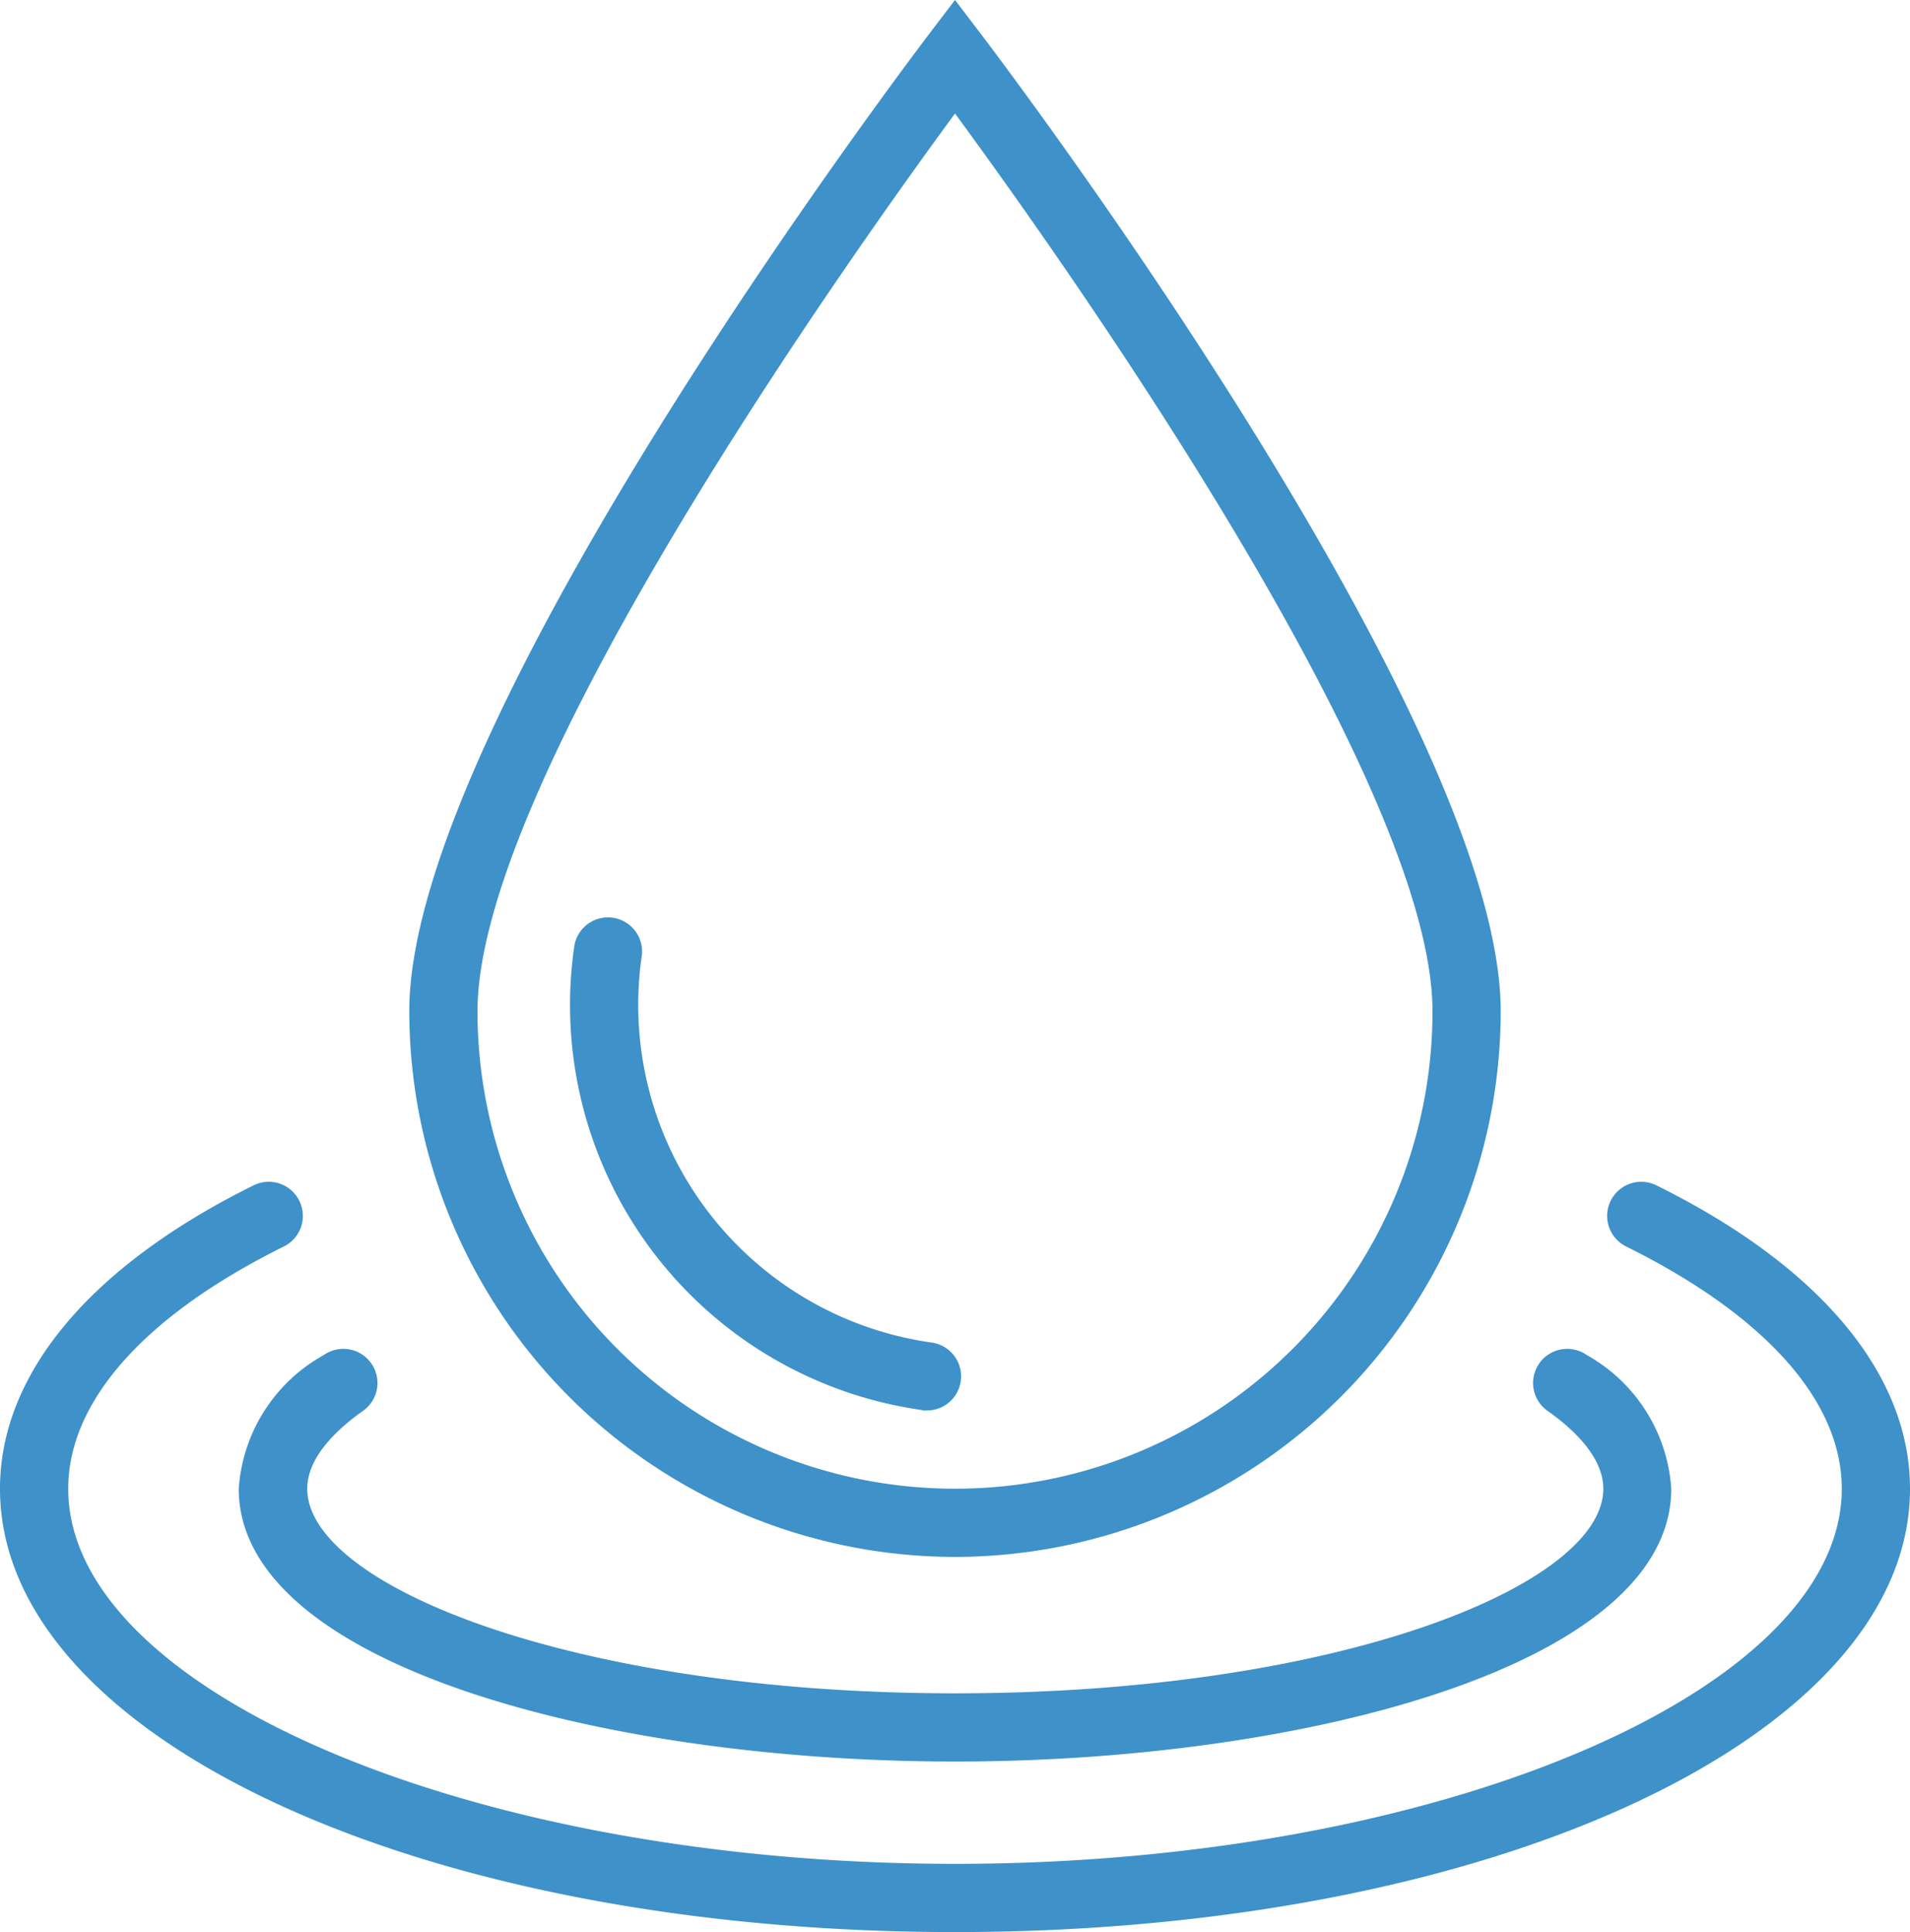
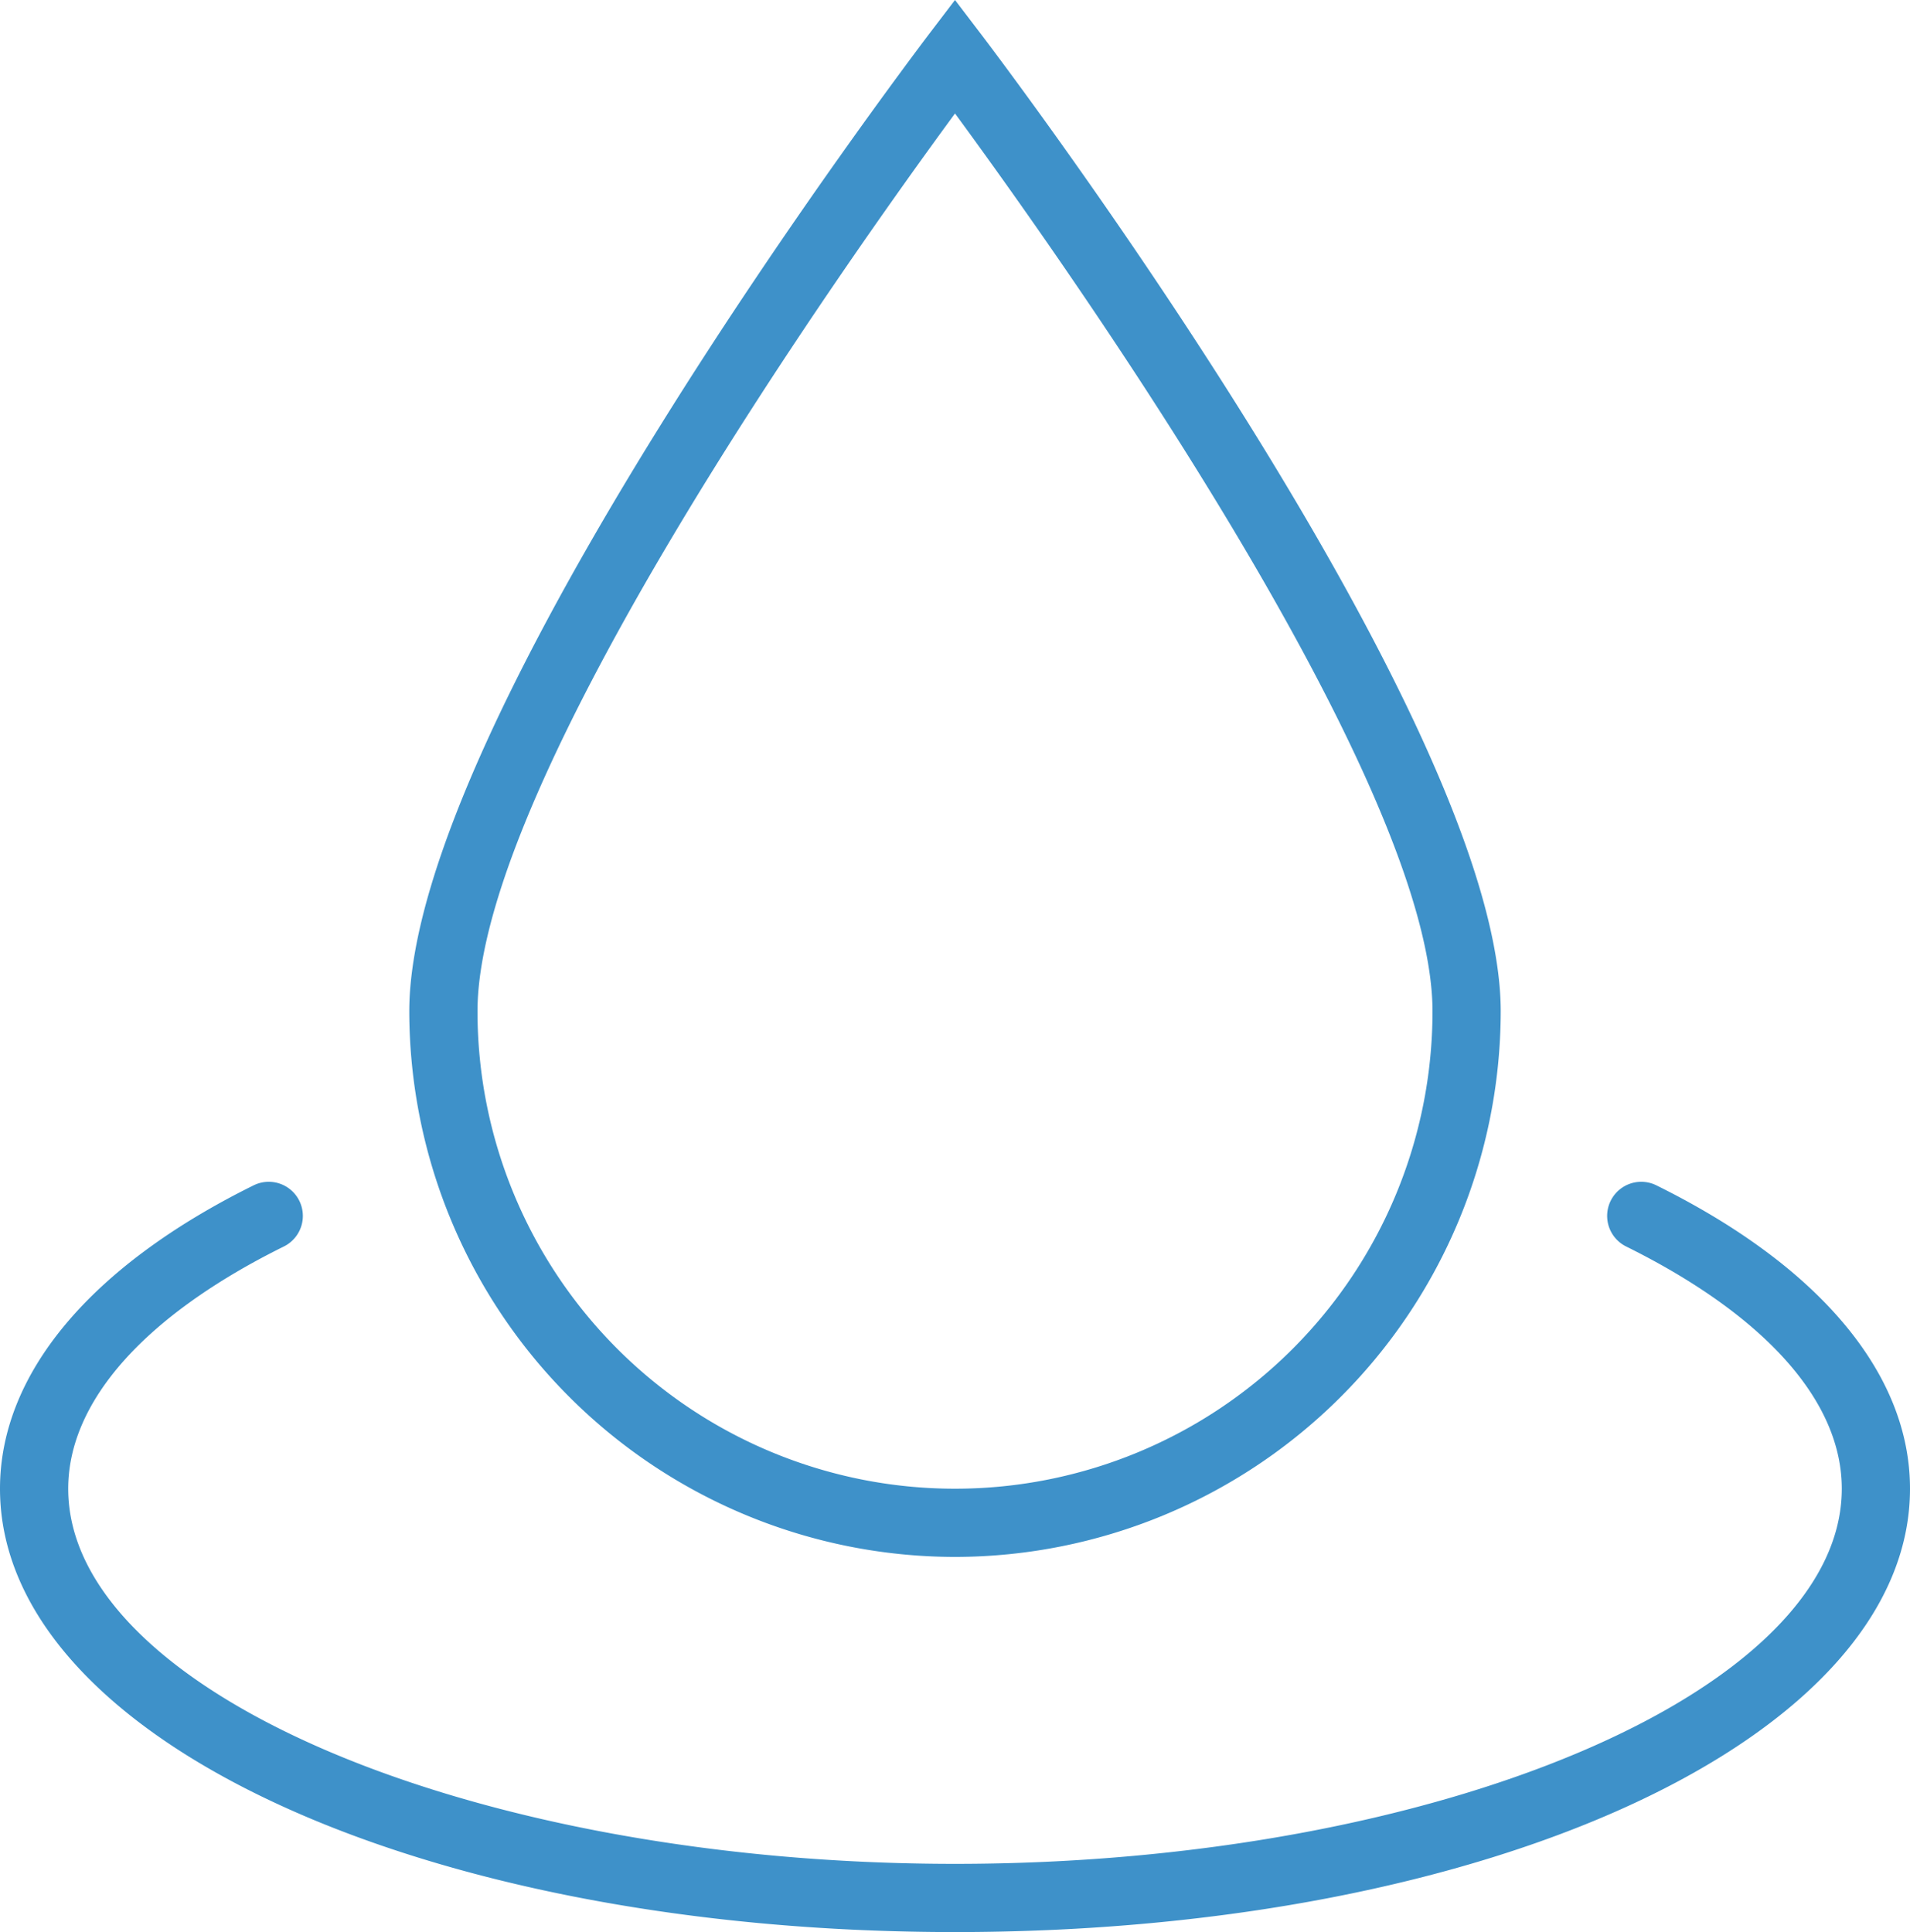
<svg xmlns="http://www.w3.org/2000/svg" width="27.16" height="27.476" viewBox="0 0 27.16 27.476">
  <path d="M31.76,33.49a7.769,7.769,0,0,0,7.76-7.76c0-4.134-7.073-13.478-7.374-13.874l-.386-.507-.386.507c-.3.4-7.374,9.74-7.374,13.874A7.769,7.769,0,0,0,31.76,33.49Zm0-20.527c1.492,2.031,6.79,9.478,6.79,12.767a6.79,6.79,0,0,1-13.58,0C24.97,22.441,30.268,14.994,31.76,12.963Z" transform="translate(-18.18 -11.349)" fill="#3e91c9" />
-   <path d="M33.721,45.281a.473.473,0,0,0,.068,0,.485.485,0,0,0,.067-.965,4.848,4.848,0,0,1-4.128-5.478.485.485,0,1,0-.96-.135,5.816,5.816,0,0,0,4.953,6.573Z" transform="translate(-20.605 -25.223)" fill="#3e91c9" />
  <path d="M35.554,46.05a.485.485,0,0,0-.431.869c1.978.98,3.067,2.2,3.067,3.445,0,2.892-5.774,5.335-12.61,5.335s-12.61-2.443-12.61-5.335c0-1.242,1.089-2.466,3.067-3.445a.485.485,0,0,0-.431-.869C13.281,47.2,12,48.734,12,50.364c0,3.536,5.965,6.305,13.58,6.305S39.16,53.9,39.16,50.364C39.16,48.734,37.879,47.2,35.554,46.05Z" transform="translate(-12 -29.193)" fill="#3e91c9" />
-   <path d="M19,52.888c0,2.52,5.247,3.88,10.185,3.88s10.185-1.36,10.185-3.88a2.354,2.354,0,0,0-1.2-1.9.485.485,0,1,0-.559.793c.362.255.793.654.793,1.107,0,1.376-3.784,2.91-9.215,2.91s-9.215-1.534-9.215-2.91c0-.453.432-.852.793-1.107a.485.485,0,1,0-.559-.793A2.354,2.354,0,0,0,19,52.888Z" transform="translate(-15.605 -31.717)" fill="#3e91c9" />
</svg>